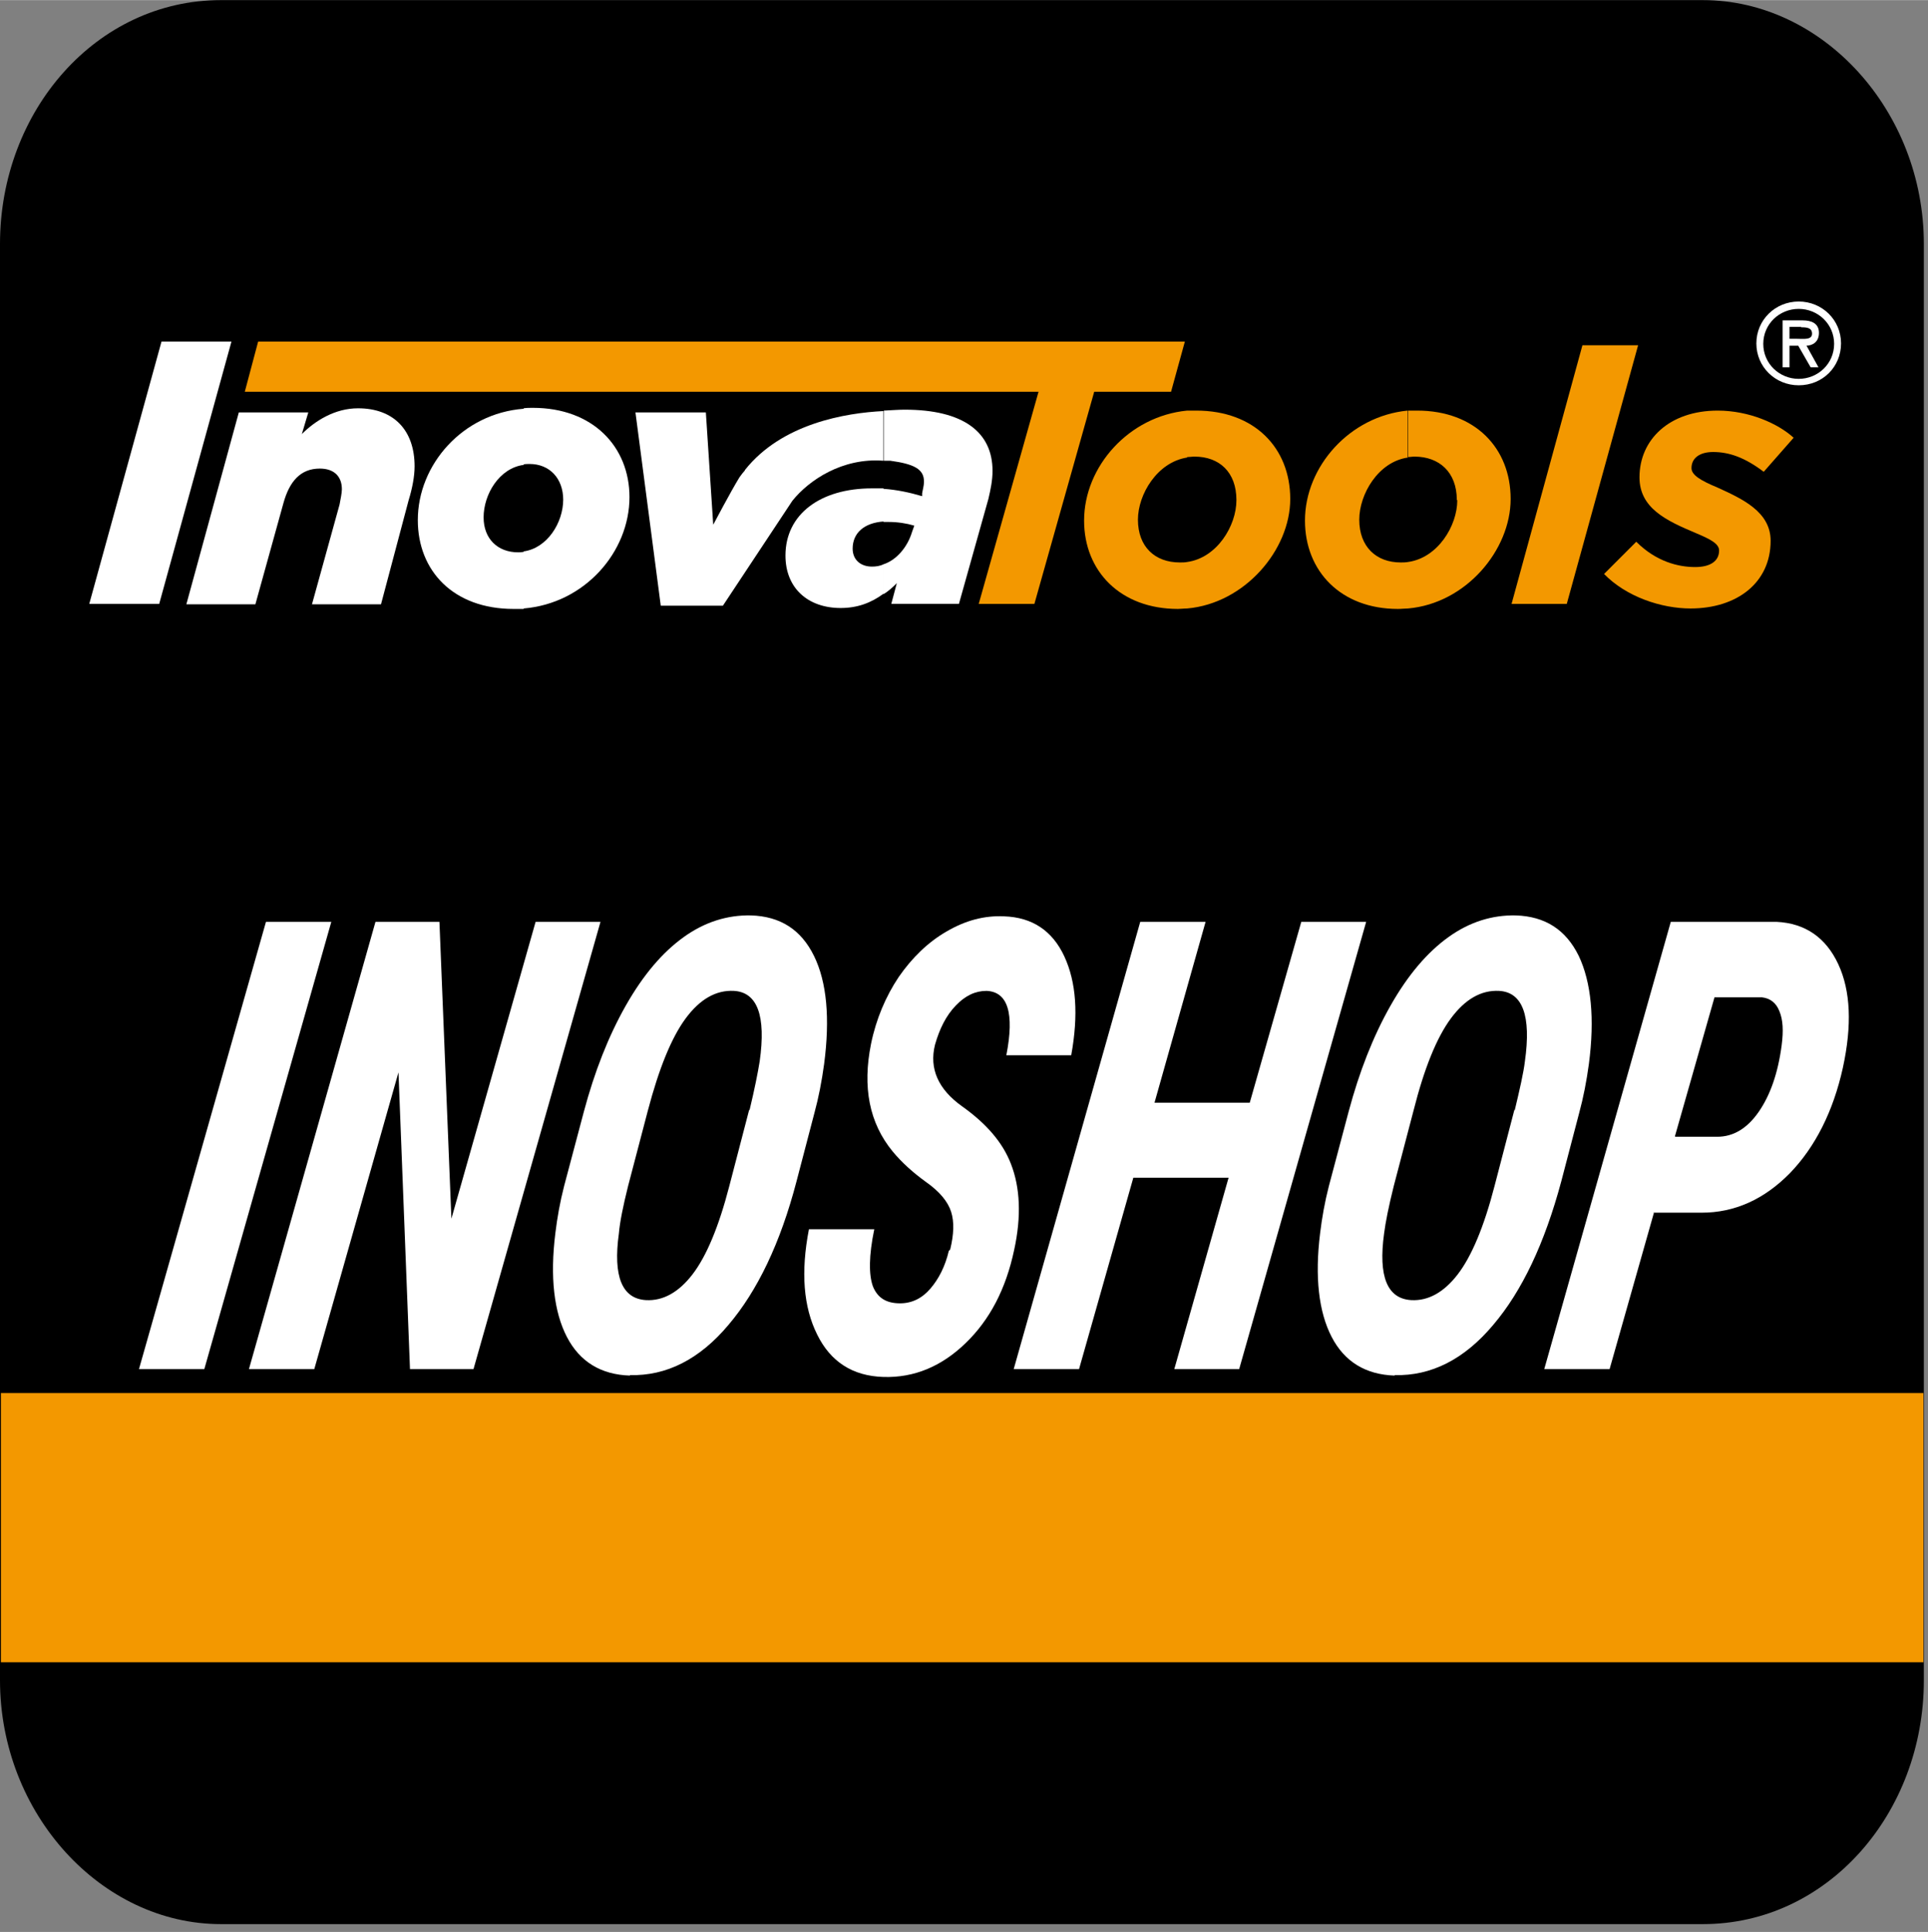
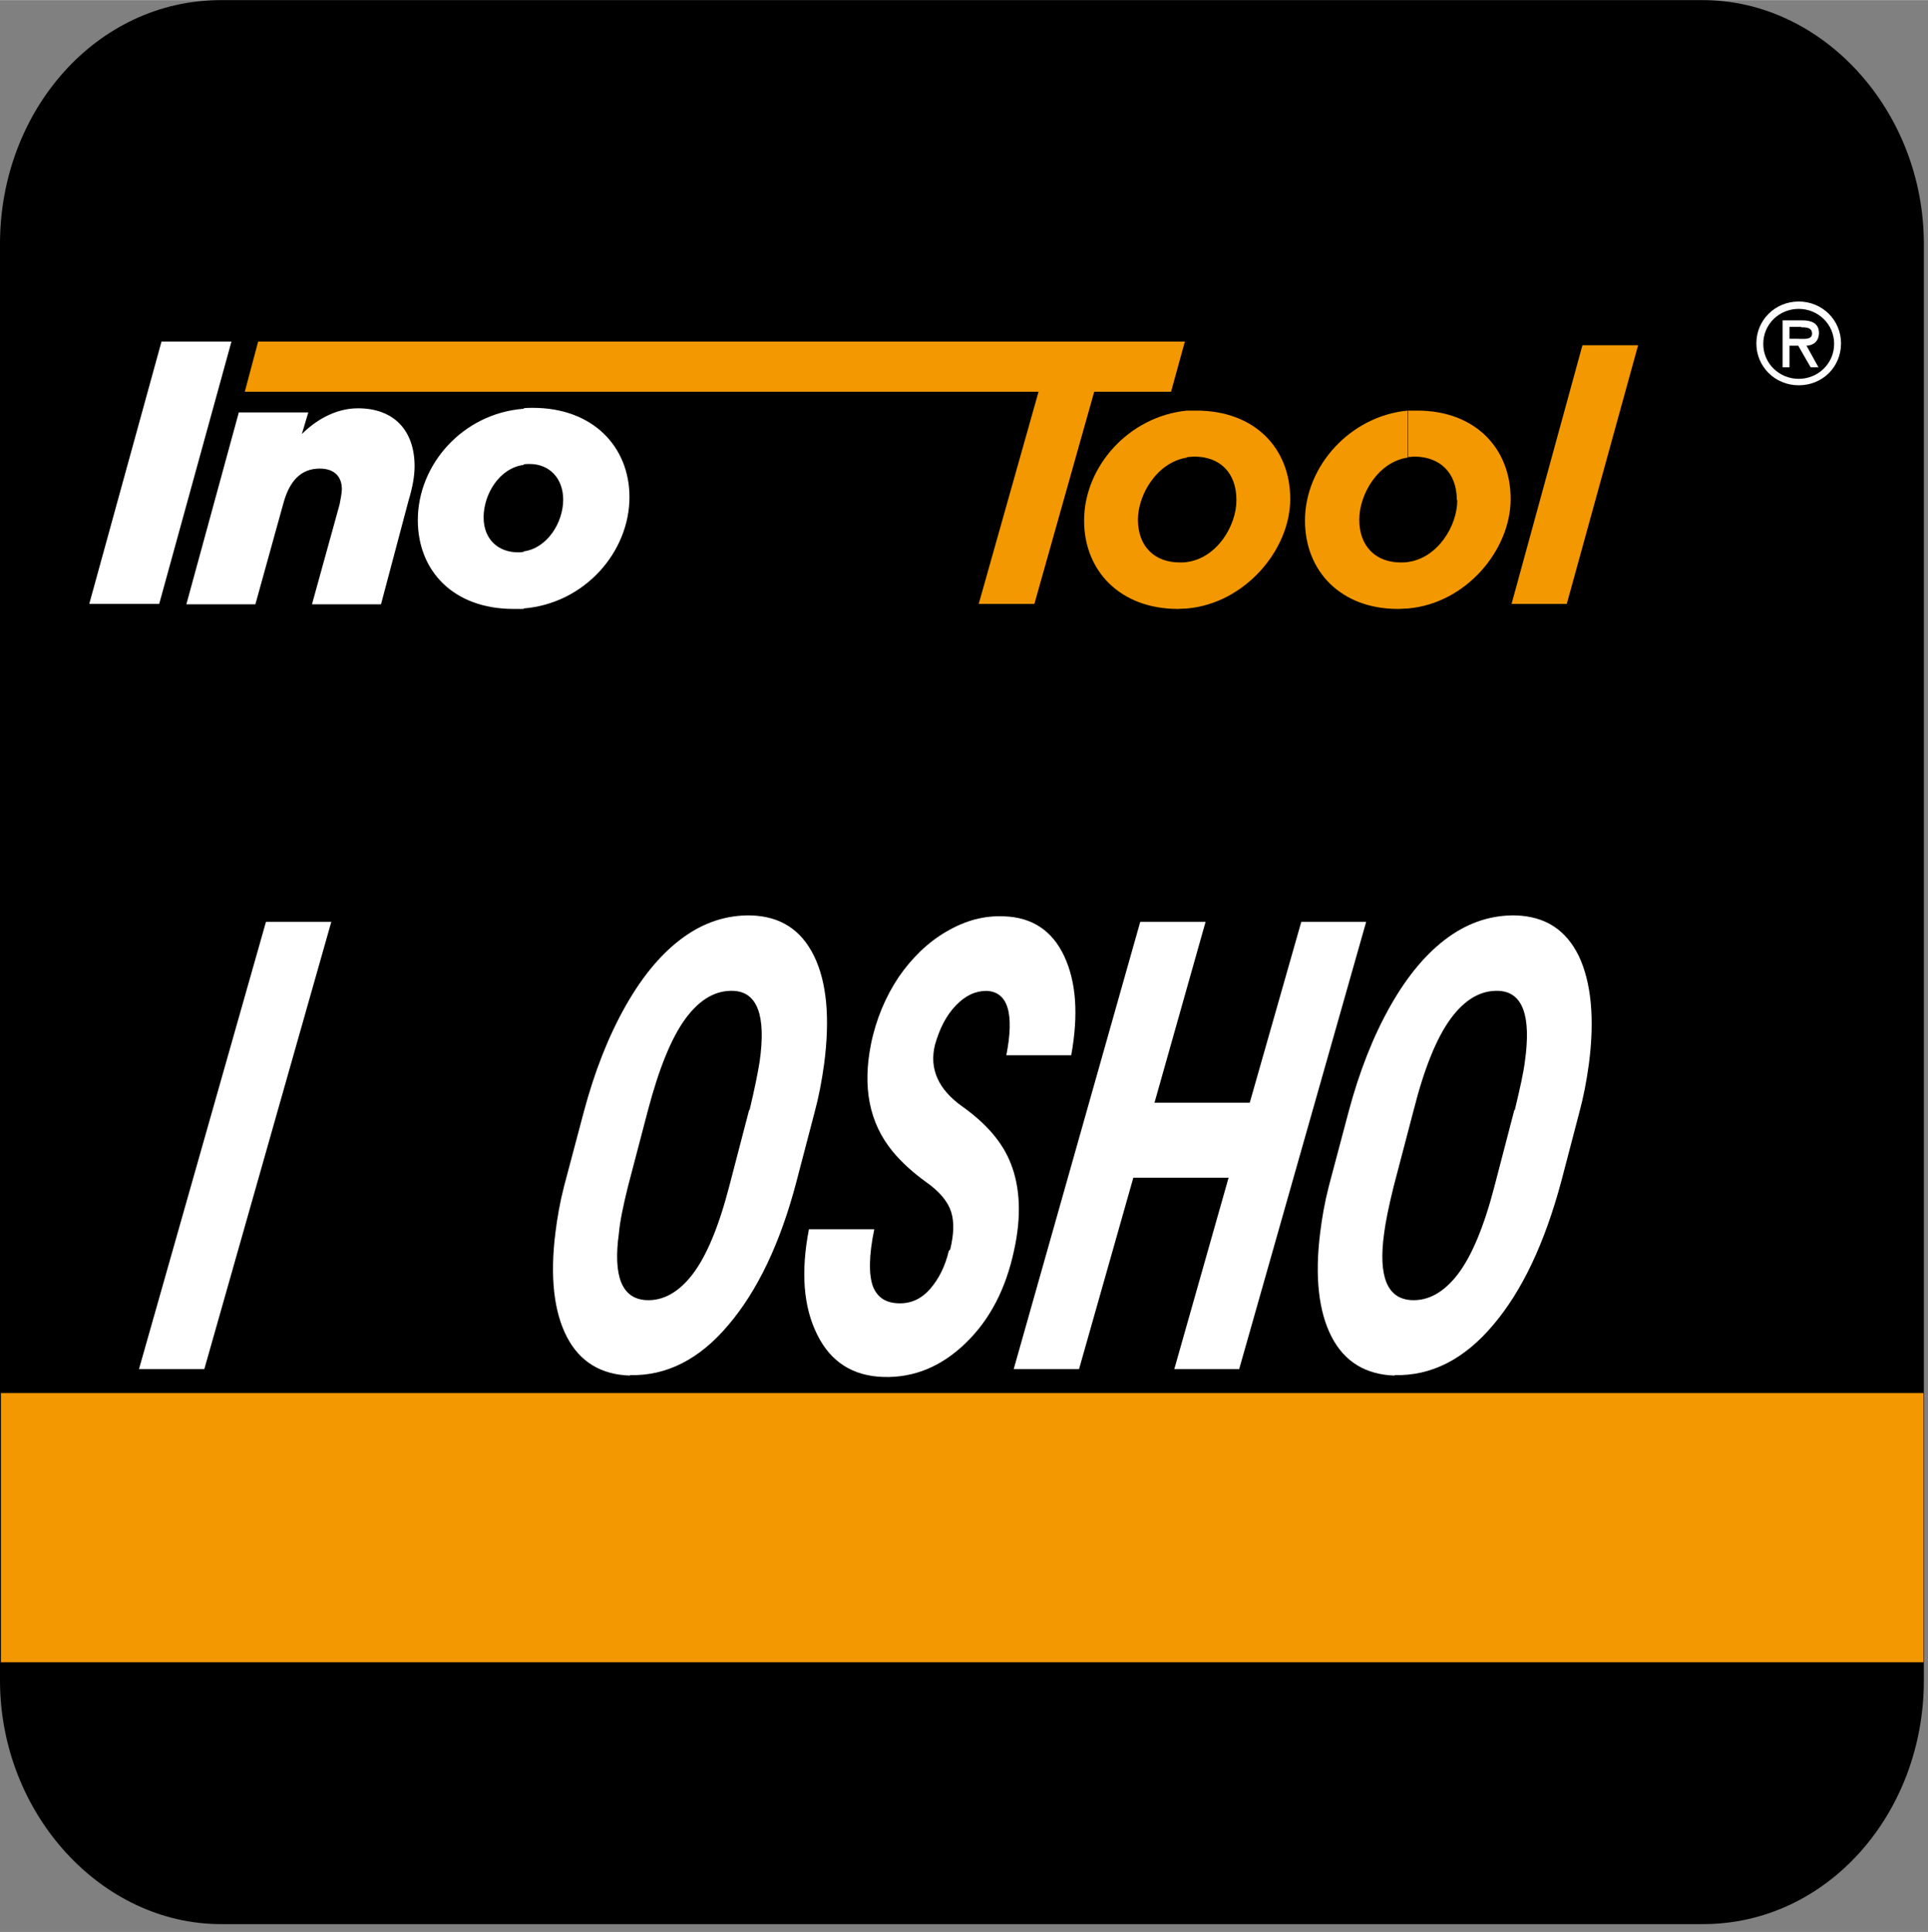
<svg xmlns="http://www.w3.org/2000/svg" id="uuid-1e2eda40-a3ac-468a-8cc8-2985d4494a07" width="14.78mm" height="14.81mm" viewBox="0 0 41.9 41.98">
  <rect x="0" y="0" width="41.9" height="41.98" fill="#808080" stroke="none" />
  <defs>
    <style>.uuid-f559c734-81cc-4b85-a77d-4a5b3f3488b9{fill:#fff;}.uuid-d9f49095-dd1a-4879-9384-63491e4215bb{fill:#f39800;}</style>
  </defs>
  <path d="M41.81,36.51c0,2.9-2.1,5.3-4.8,5.3H4.8c-2.6,0-4.8-2.4-4.8-5.3V5.3C0,2.4,2.1,0,4.8,0h32.21c2.6,0,4.8,2.4,4.8,5.3v31.21h0Z" />
  <g id="uuid-5f2697f6-5e6d-449a-a5ef-c0aa0b39b687">
    <g id="uuid-5423fb5d-6862-48f4-84d2-8c0985cde3c5">
      <polygon class="uuid-f559c734-81cc-4b85-a77d-4a5b3f3488b9" points="3.51 7.42 5.03 7.42 3.46 13.12 1.94 13.12 3.51 7.42" />
      <path class="uuid-f559c734-81cc-4b85-a77d-4a5b3f3488b9" d="M5.19,8.96h1.51l-.14.47c.29-.29.72-.56,1.22-.56.78,0,1.23.48,1.23,1.26,0,.22-.05.48-.13.74l-.6,2.26h-1.5l.6-2.17c.02-.11.05-.25.05-.33,0-.28-.17-.45-.48-.45-.42,0-.66.28-.79.75l-.61,2.2h-1.5l1.14-4.17h0Z" />
      <path class="uuid-f559c734-81cc-4b85-a77d-4a5b3f3488b9" d="M12.24,10.86c0-.47-.3-.78-.73-.78-.05,0-.1,0-.13.01v-1.22c.06-.01.13-.01.2-.01,1.31,0,2.1.85,2.1,1.94,0,1.19-.97,2.31-2.3,2.42v-1.24c.51-.07.86-.62.86-1.13h0ZM11.38,10.1c-.53.07-.87.64-.87,1.14,0,.47.31.76.75.76.04,0,.07,0,.12-.01v1.24h-.22c-1.31,0-2.08-.83-2.08-1.93,0-1.21.98-2.32,2.3-2.42v1.22h0Z" />
-       <path class="uuid-f559c734-81cc-4b85-a77d-4a5b3f3488b9" d="M19.82,11.56c-.1.33-.34.61-.62.7v.65c.1-.06.19-.14.29-.24l-.12.45h1.47l.64-2.28c.05-.21.09-.41.09-.61,0-.84-.63-1.33-1.91-1.33-.11,0-.26.01-.45.02v1.09s.1,0,.14,0c.51.07.73.18.73.45,0,.1-.03.19-.04.26v.06c-.27-.08-.55-.14-.84-.16v.72h.11c.2,0,.39.03.56.08l-.05.14h0ZM19.2,12.26c-.08.04-.17.05-.25.05-.25,0-.42-.15-.42-.39,0-.34.25-.56.67-.59v-.72h-.25c-1.12,0-1.88.56-1.88,1.46,0,.71.49,1.14,1.2,1.14.36,0,.66-.11.93-.31v-.65h0ZM19.2,8.92v1.09c-.89-.07-1.62.42-1.98.87l-1.51,2.28h-1.35l-.55-4.2h1.53l.16,2.44s.38-.72.57-1.03h0c.05-.07.09-.12.11-.14,0,0,.01-.01.01-.02.8-1.01,2.19-1.24,3.01-1.28h0Z" />
      <path class="uuid-f559c734-81cc-4b85-a77d-4a5b3f3488b9" d="M39.09,8.37c.52,0,.92-.4.92-.91s-.41-.91-.92-.91-.92.4-.92.91.41.91.92.91h0ZM39.09,6.71c.42,0,.77.33.77.76s-.35.76-.77.76-.77-.33-.77-.76.35-.76.77-.76h0ZM39.25,7.51c.14,0,.28-.08.28-.28,0-.21-.17-.27-.35-.27h-.44v1.02h.15v-.47h.19l.27.47h.17l-.26-.47h0ZM39.14,7.11c.13,0,.24.01.24.14,0,.14-.19.11-.33.11h-.16v-.26h.26Z" />
      <path class="uuid-d9f49095-dd1a-4879-9384-63491e4215bb" d="M26.87,10.86c0-.6-.37-.94-.91-.94-.06,0-.11.01-.16.01v-1.01h.2c1.26,0,2.04.81,2.04,1.92s-.99,2.27-2.24,2.38v-1.01c.65-.09,1.07-.79,1.07-1.34h0ZM25.8,9.94c-.65.1-1.07.8-1.07,1.35,0,.59.37.93.91.93.06,0,.11,0,.16-.01v1.01c-.07,0-.14.01-.2.01-1.25,0-2.04-.82-2.04-1.92,0-1.18.98-2.27,2.24-2.39v1.01h0Z" />
      <path class="uuid-d9f49095-dd1a-4879-9384-63491e4215bb" d="M31.66,10.86c0-.6-.38-.94-.92-.94-.05,0-.1.01-.14.01v-1.01h.2c1.25,0,2.03.81,2.03,1.92s-.97,2.27-2.23,2.38v-1.01c.65-.09,1.07-.79,1.07-1.34h0ZM30.6,9.94c-.65.09-1.06.8-1.06,1.35,0,.59.37.93.9.93.05,0,.1,0,.16-.01v1.01c-.07,0-.14.01-.22.01-1.24,0-2.02-.82-2.02-1.92,0-1.18.98-2.27,2.23-2.39v1.01h0Z" />
      <polygon class="uuid-d9f49095-dd1a-4879-9384-63491e4215bb" points="34.39 7.5 35.6 7.5 34.05 13.12 32.85 13.12 34.39 7.5" />
-       <path class="uuid-d9f49095-dd1a-4879-9384-63491e4215bb" d="M34.86,12.47l.7-.7c.43.43.91.55,1.28.55.33,0,.52-.13.52-.36,0-.15-.2-.25-.51-.38-.64-.27-1.22-.54-1.22-1.21,0-.82.65-1.45,1.7-1.45.68,0,1.31.28,1.65.59l-.65.74c-.41-.31-.75-.43-1.1-.43-.29,0-.47.13-.47.35,0,.15.2.27.56.42.55.25,1.16.53,1.16,1.16,0,.91-.73,1.47-1.74,1.47-.63,0-1.4-.25-1.89-.76h0Z" />
      <polygon class="uuid-d9f49095-dd1a-4879-9384-63491e4215bb" points="22.57 8.51 5.32 8.51 5.61 7.42 25.75 7.42 25.45 8.51 23.78 8.51 22.48 13.12 21.27 13.12 22.57 8.51" />
    </g>
  </g>
  <rect class="uuid-d9f49095-dd1a-4879-9384-63491e4215bb" x=".02" y="30.27" width="41.78" height="5.85" />
  <path class="uuid-f559c734-81cc-4b85-a77d-4a5b3f3488b9" d="M4.44,29.75h-1.42l2.76-9.72h1.42l-2.76,9.72Z" />
-   <path class="uuid-f559c734-81cc-4b85-a77d-4a5b3f3488b9" d="M10.29,29.75h-1.38l-.25-6.45-1.83,6.45h-1.42l2.75-9.72h1.39l.26,6.45,1.83-6.45h1.41l-2.76,9.72Z" />
  <path class="uuid-f559c734-81cc-4b85-a77d-4a5b3f3488b9" d="M13.69,29.89c-.63-.02-1.09-.3-1.37-.84-.28-.54-.37-1.3-.25-2.26.04-.33.1-.67.19-1.02l.43-1.62c.23-.86.53-1.63.91-2.3.38-.67.8-1.16,1.26-1.49.46-.33.95-.48,1.46-.47.64.02,1.09.31,1.37.88.28.57.35,1.36.22,2.35-.05.37-.12.73-.21,1.06l-.39,1.49c-.35,1.34-.85,2.38-1.48,3.12-.63.75-1.35,1.11-2.14,1.09ZM16.29,24.12c.11-.46.18-.81.22-1.06.14-.99-.05-1.5-.56-1.53-.39-.02-.74.18-1.05.6-.31.42-.58,1.09-.82,2l-.43,1.64c-.11.44-.18.79-.2,1.03-.13.94.07,1.42.59,1.45.37.02.71-.17,1.01-.56.3-.39.57-1.03.8-1.92l.43-1.65Z" />
  <path class="uuid-f559c734-81cc-4b85-a77d-4a5b3f3488b9" d="M20.65,27.15c.08-.33.09-.6.02-.82-.07-.22-.25-.44-.55-.65-.29-.21-.53-.43-.72-.66-.51-.62-.66-1.4-.47-2.34.11-.54.32-1.03.6-1.45.29-.42.64-.76,1.04-.99.41-.24.82-.35,1.25-.33.61.02,1.05.31,1.31.87.26.56.31,1.27.15,2.15h-1.41c.18-.92.03-1.38-.43-1.4-.24,0-.46.1-.67.32-.21.22-.35.5-.45.85-.13.52.07.97.59,1.34.52.37.88.78,1.06,1.25.2.51.23,1.14.07,1.87-.18.85-.53,1.52-1.06,2.03-.52.5-1.11.75-1.78.73-.67-.02-1.15-.33-1.44-.92-.3-.6-.36-1.36-.18-2.29h1.42c-.12.58-.12.99-.03,1.24.1.25.29.37.59.37.26,0,.48-.11.66-.32.18-.21.32-.48.4-.82Z" />
  <path class="uuid-f559c734-81cc-4b85-a77d-4a5b3f3488b9" d="M26.93,29.75h-1.41l1.18-4.16h-2.07l-1.18,4.16h-1.42l2.75-9.72h1.42l-1.11,3.93h2.07l1.12-3.93h1.41l-2.76,9.72Z" />
  <path class="uuid-f559c734-81cc-4b85-a77d-4a5b3f3488b9" d="M30.31,29.89c-.63-.02-1.09-.3-1.37-.84-.28-.54-.37-1.3-.25-2.26.04-.33.1-.67.19-1.02l.43-1.62c.23-.86.53-1.63.91-2.3.38-.67.8-1.16,1.26-1.49.46-.33.95-.48,1.46-.47.64.02,1.09.31,1.37.88.27.57.35,1.36.22,2.35-.05.37-.12.73-.21,1.06l-.39,1.49c-.36,1.34-.85,2.38-1.48,3.12-.63.75-1.35,1.11-2.14,1.09ZM32.92,24.12c.11-.46.19-.81.22-1.06.14-.99-.05-1.5-.56-1.53-.39-.02-.74.18-1.05.6-.31.42-.58,1.09-.81,2l-.43,1.64c-.11.44-.18.79-.21,1.03-.13.94.07,1.42.59,1.45.37.02.71-.17,1.01-.56.3-.39.57-1.03.8-1.92l.43-1.65Z" />
-   <path class="uuid-f559c734-81cc-4b85-a77d-4a5b3f3488b9" d="M35.95,26.33l-.97,3.42h-1.42l2.75-9.72h2.3c.62.03,1.07.34,1.34.92.27.58.3,1.33.1,2.25-.21.95-.6,1.72-1.15,2.29-.56.57-1.2.86-1.92.86h-1.03ZM36.41,24.7h.91c.35,0,.65-.18.9-.54.25-.36.42-.84.5-1.45.04-.31.03-.55-.05-.74-.07-.18-.2-.28-.38-.3h-1.03s-.86,3.02-.86,3.02Z" />
</svg>